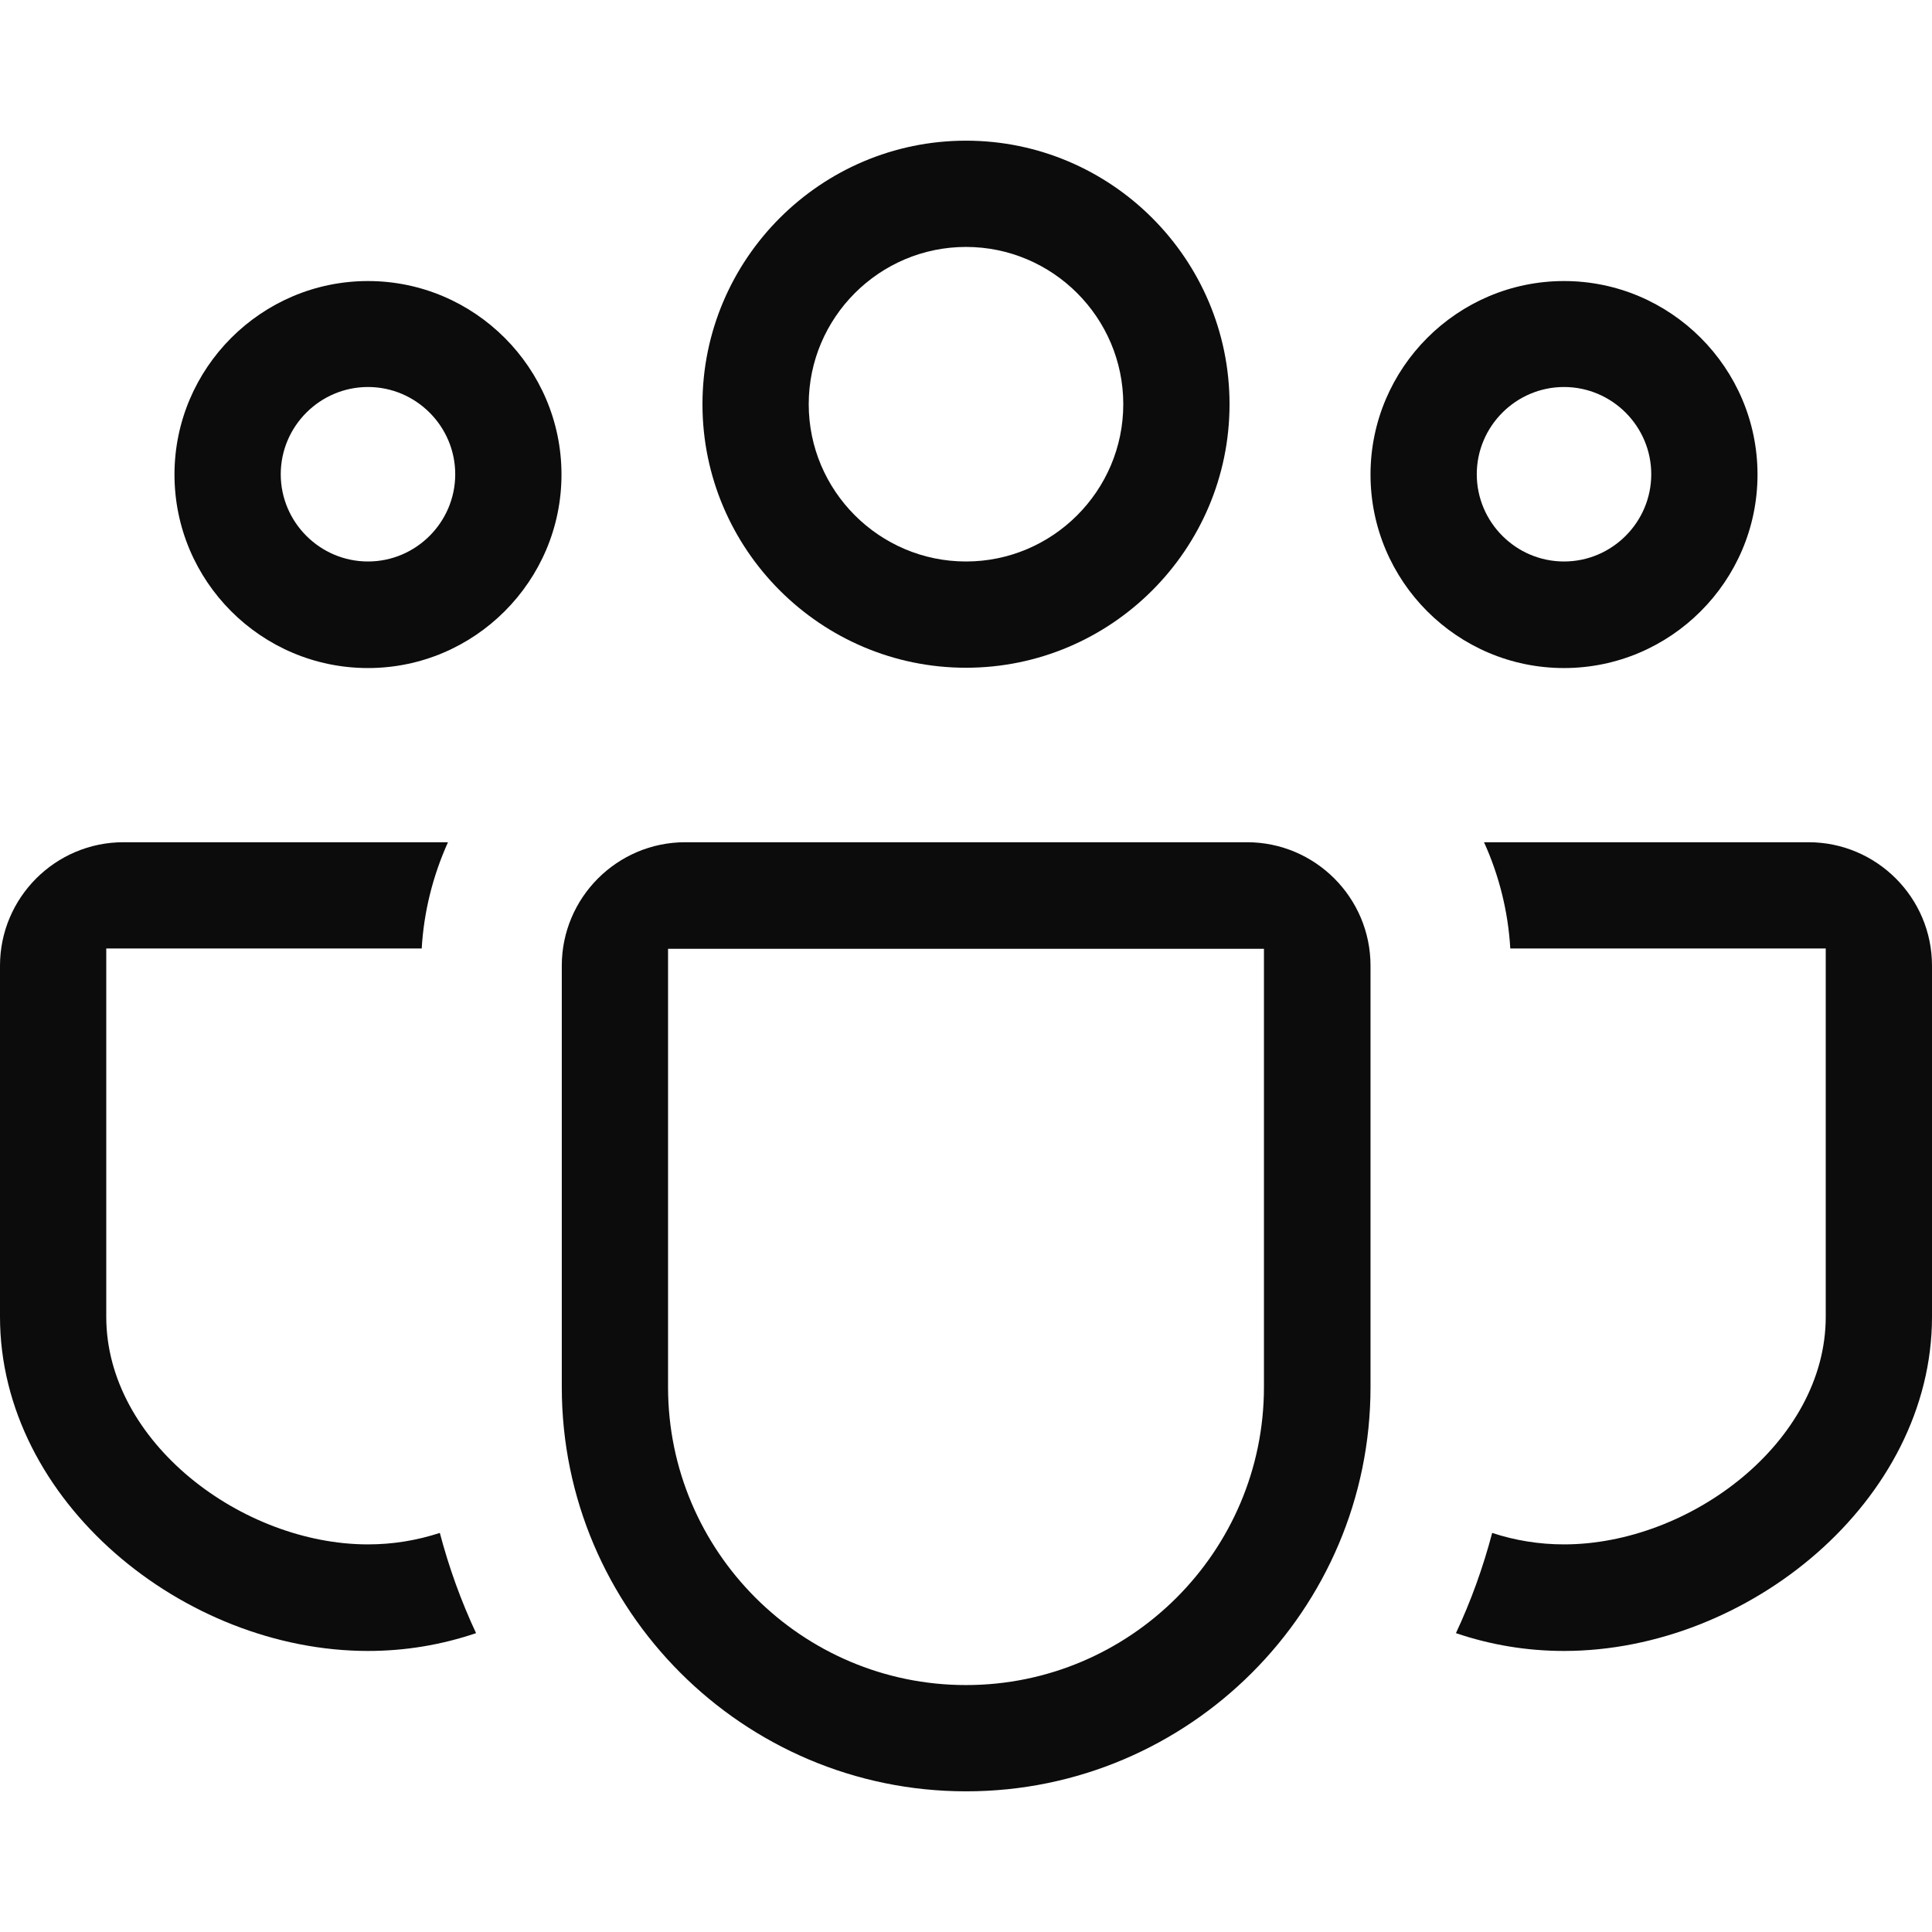
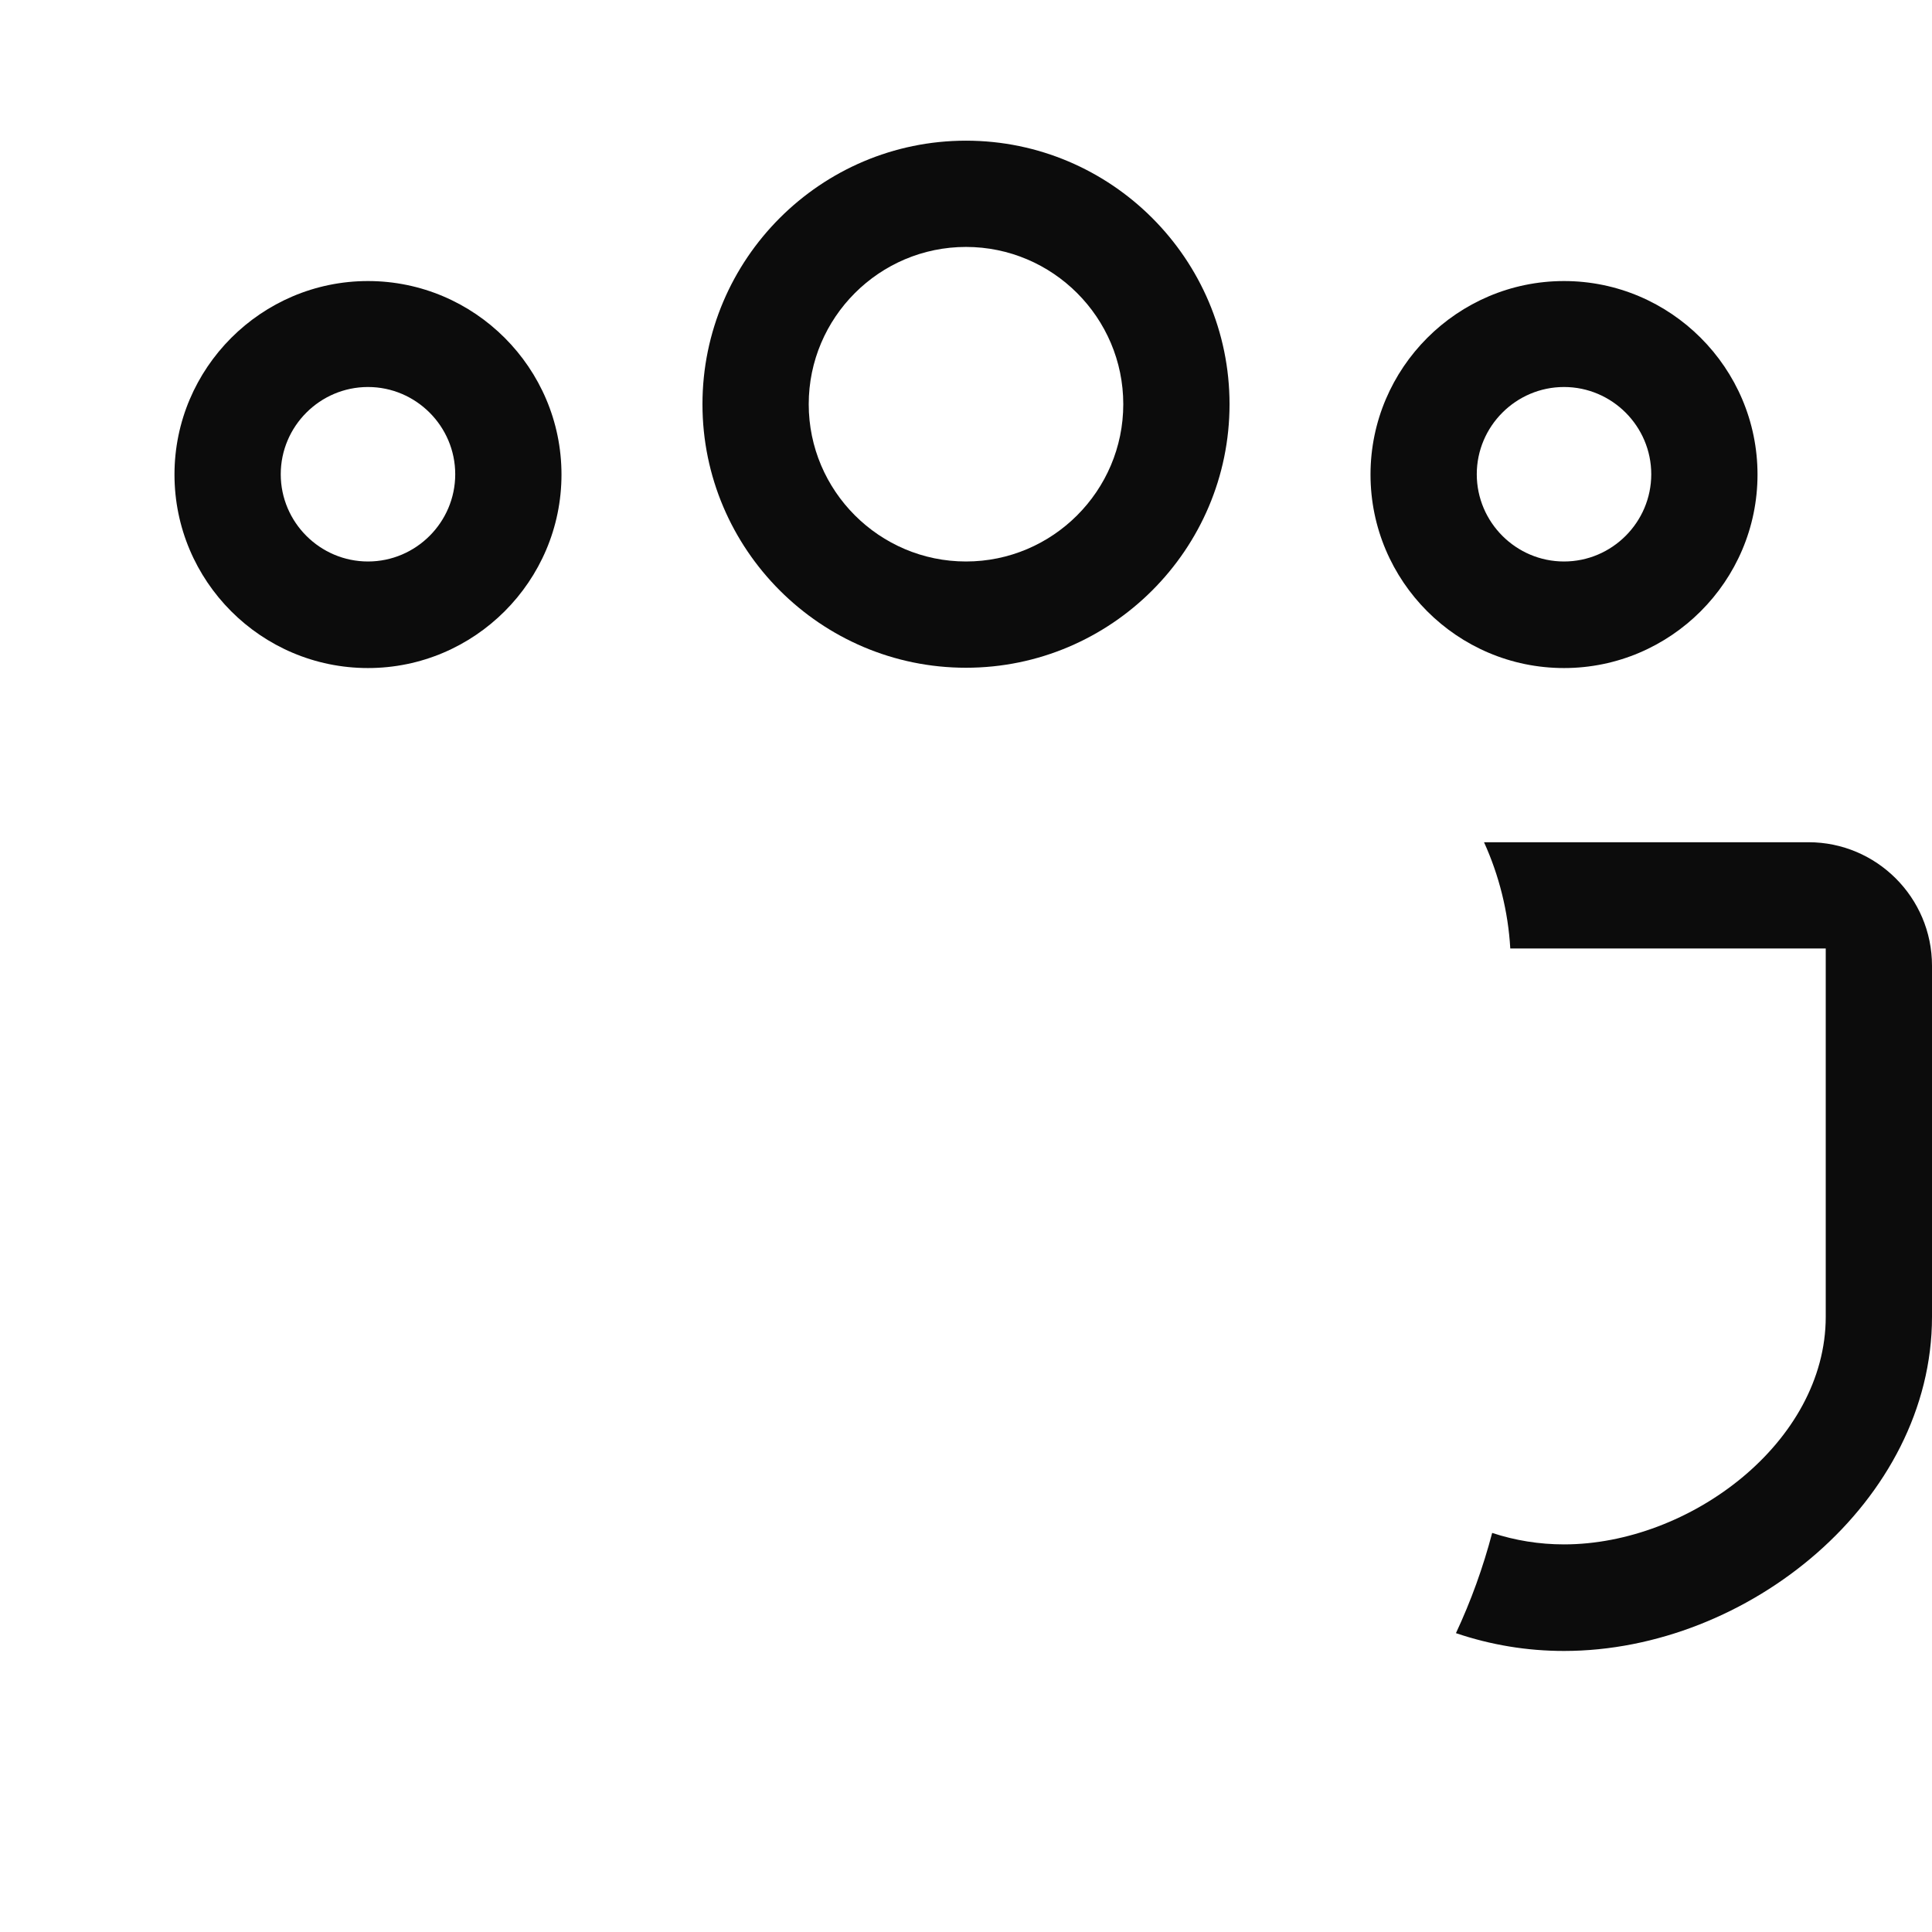
<svg xmlns="http://www.w3.org/2000/svg" id="Layer_1" data-name="Layer 1" viewBox="0 0 64 64">
  <defs>
    <style> .cls-1 { fill: #0c0c0c; } </style>
  </defs>
  <path class="cls-1" d="M32,22.12c-4.81,0-8.73-3.92-8.73-8.73s3.92-8.73,8.73-8.73,8.73,3.92,8.73,8.73-3.92,8.73-8.73,8.73ZM32,8.18c-2.87,0-5.21,2.34-5.21,5.21s2.34,5.21,5.21,5.21,5.21-2.34,5.21-5.21-2.34-5.21-5.21-5.21Z" />
  <path class="cls-1" d="M51.81,22.13c-3.54,0-6.41-2.88-6.41-6.41s2.88-6.41,6.41-6.41,6.41,2.88,6.41,6.41-2.88,6.41-6.41,6.41ZM51.81,12.82c-1.59,0-2.89,1.3-2.89,2.89s1.3,2.89,2.89,2.89,2.89-1.3,2.89-2.89-1.3-2.89-2.89-2.89Z" />
  <path class="cls-1" d="M12.19,22.13c-3.54,0-6.41-2.88-6.41-6.41s2.88-6.41,6.41-6.41,6.41,2.88,6.41,6.41-2.88,6.41-6.41,6.41ZM12.19,12.82c-1.59,0-2.89,1.3-2.89,2.89s1.3,2.89,2.89,2.89,2.89-1.3,2.89-2.89-1.3-2.89-2.89-2.89Z" />
-   <path class="cls-1" d="M12.19,54.69c-6.1,0-12.19-4.96-12.19-11.07v-11.63c0-2.25,1.83-4.09,4.09-4.09h10.75c-.5,1.11-.8,2.3-.87,3.52H3.52v12.2c0,4.16,4.51,7.54,8.67,7.54.82,0,1.61-.13,2.38-.38.3,1.14.7,2.25,1.2,3.32-1.15.39-2.35.59-3.58.59Z" />
  <path class="cls-1" d="M51.81,54.69c-1.23,0-2.43-.2-3.58-.59.5-1.07.9-2.18,1.2-3.32.76.25,1.56.38,2.38.38,4.16,0,8.67-3.38,8.67-7.54v-12.2h-10.45c-.07-1.22-.37-2.42-.87-3.52h10.75c2.25,0,4.09,1.83,4.09,4.09v11.63c0,6.1-6.09,11.07-12.19,11.07Z" />
-   <path class="cls-1" d="M32,59.34c-7.38,0-13.39-6.01-13.39-13.39v-13.96c0-2.25,1.83-4.09,4.09-4.09h18.61c2.25,0,4.09,1.83,4.09,4.09v13.96c0,7.38-6.01,13.39-13.39,13.39ZM22.13,45.95c0,5.44,4.43,9.87,9.87,9.87s9.87-4.43,9.87-9.87v-14.52h-19.74v14.52Z" />
</svg>